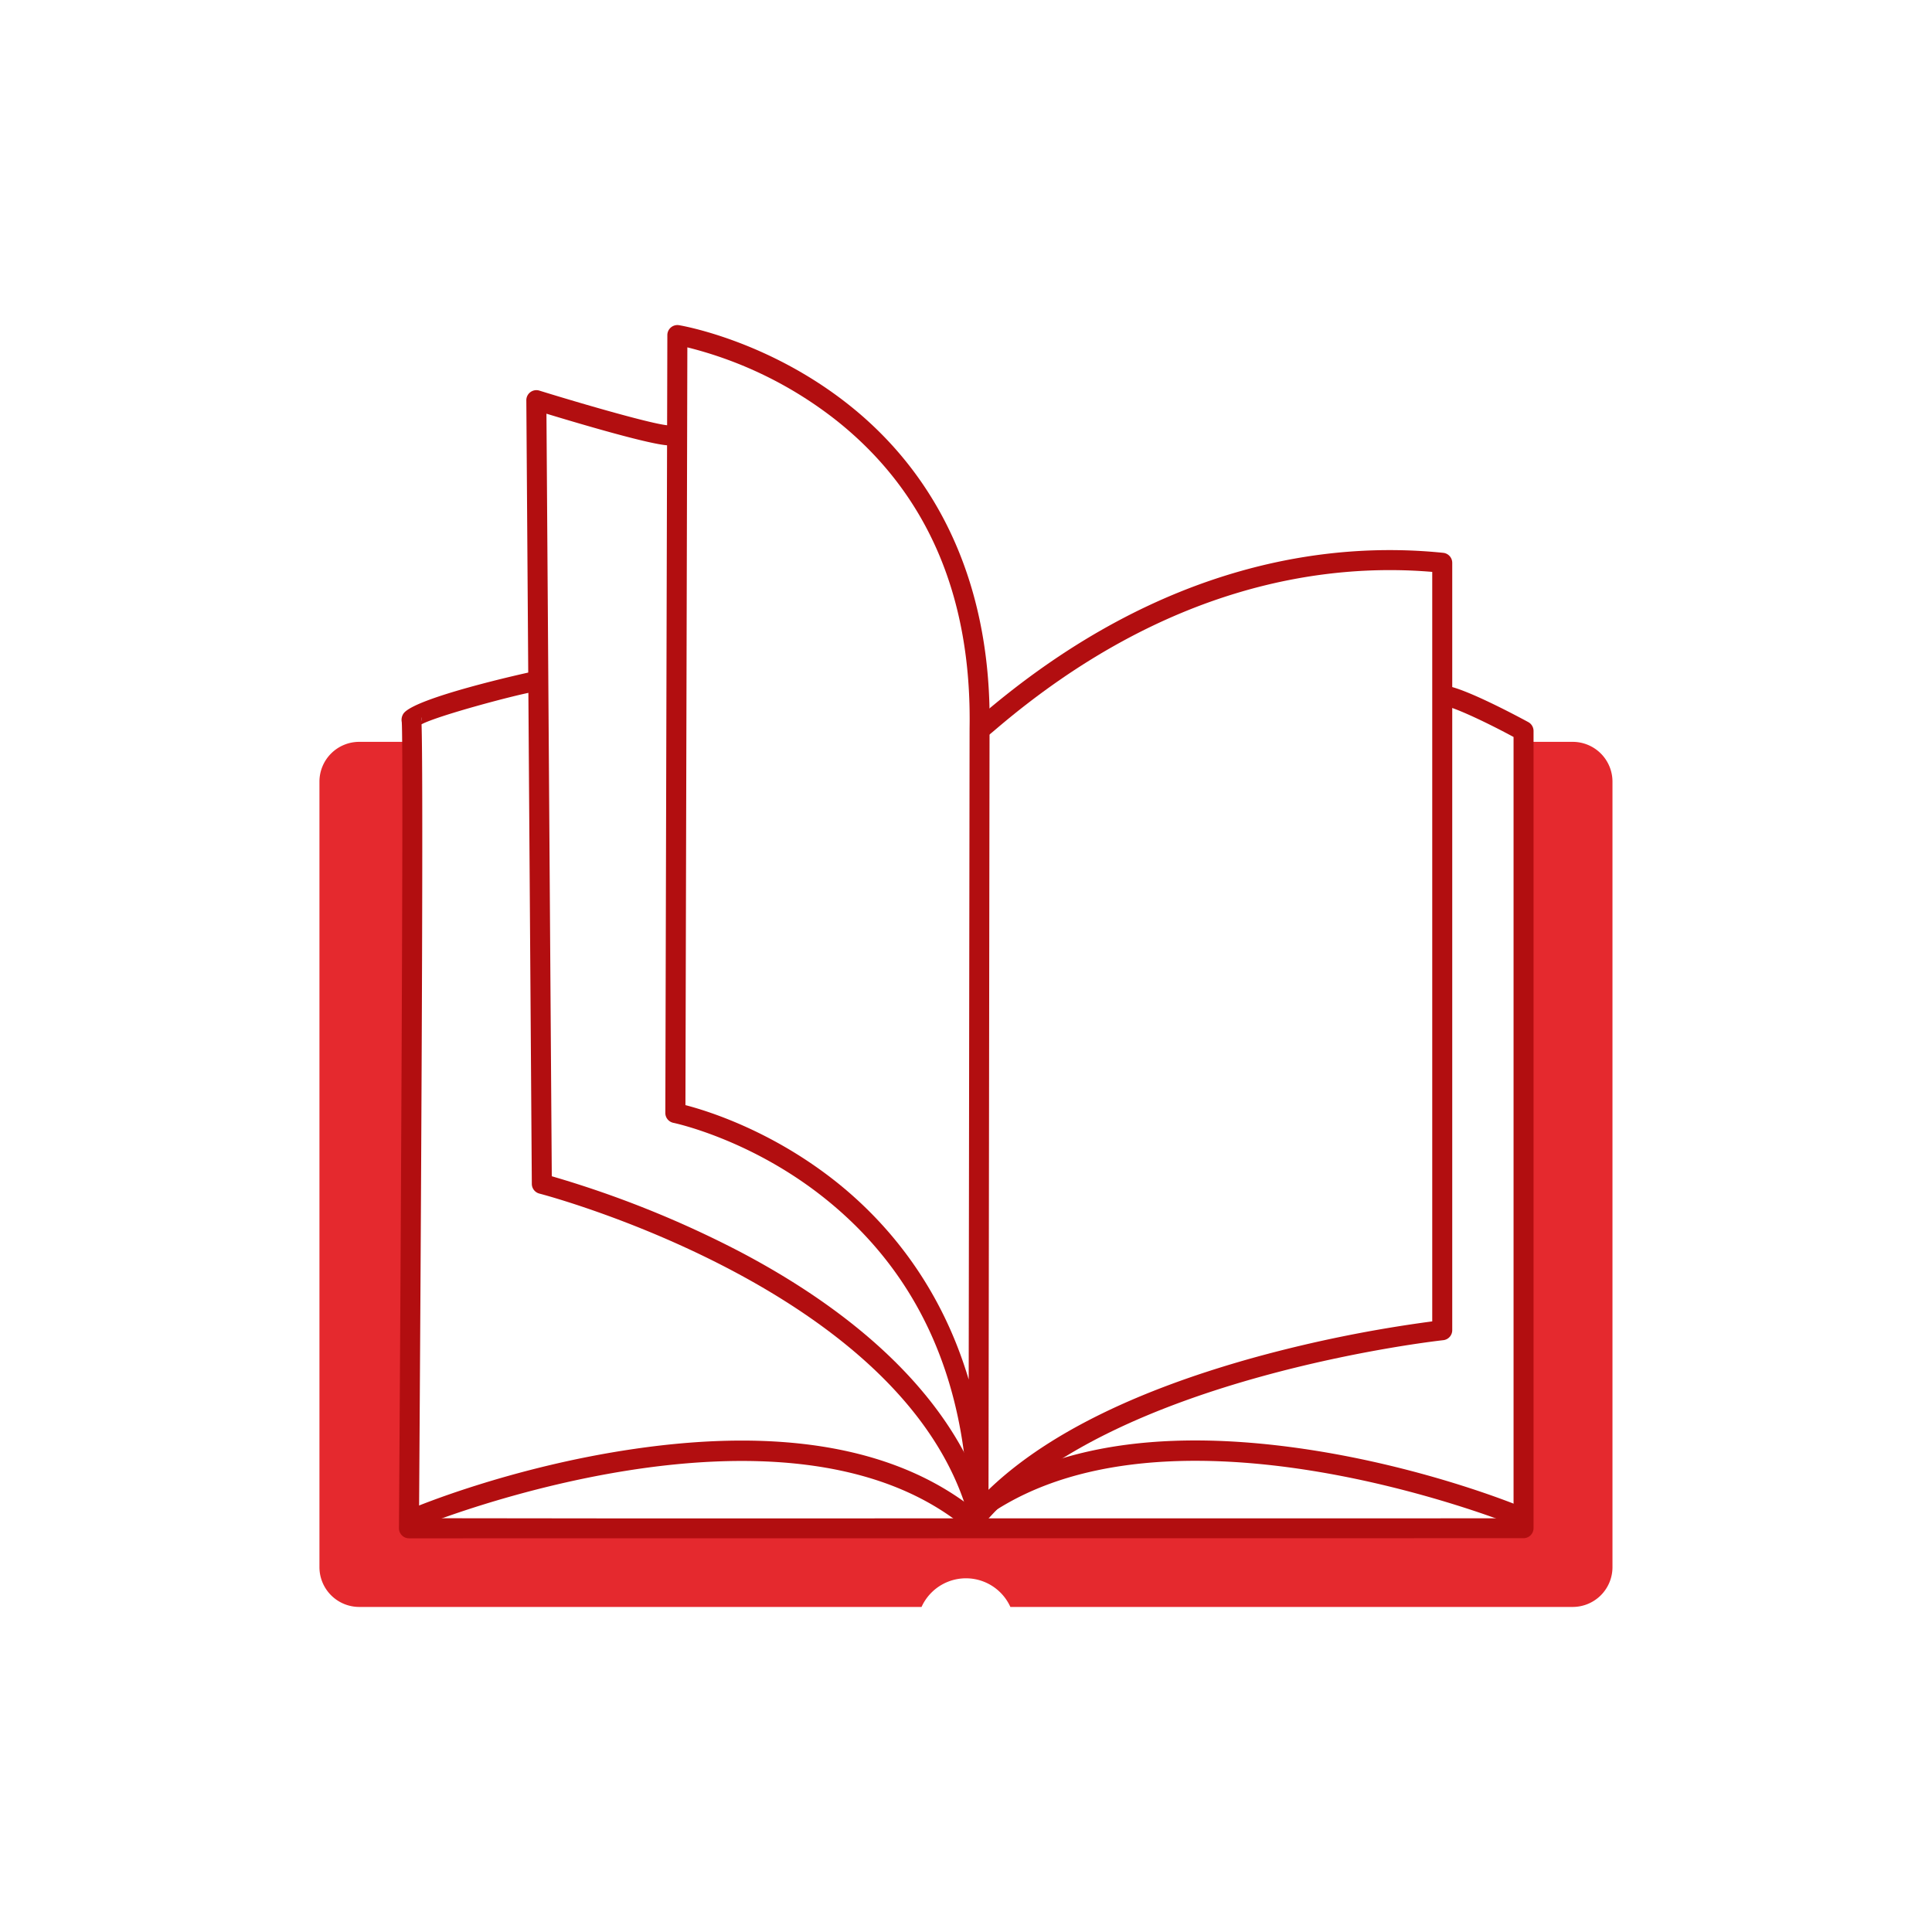
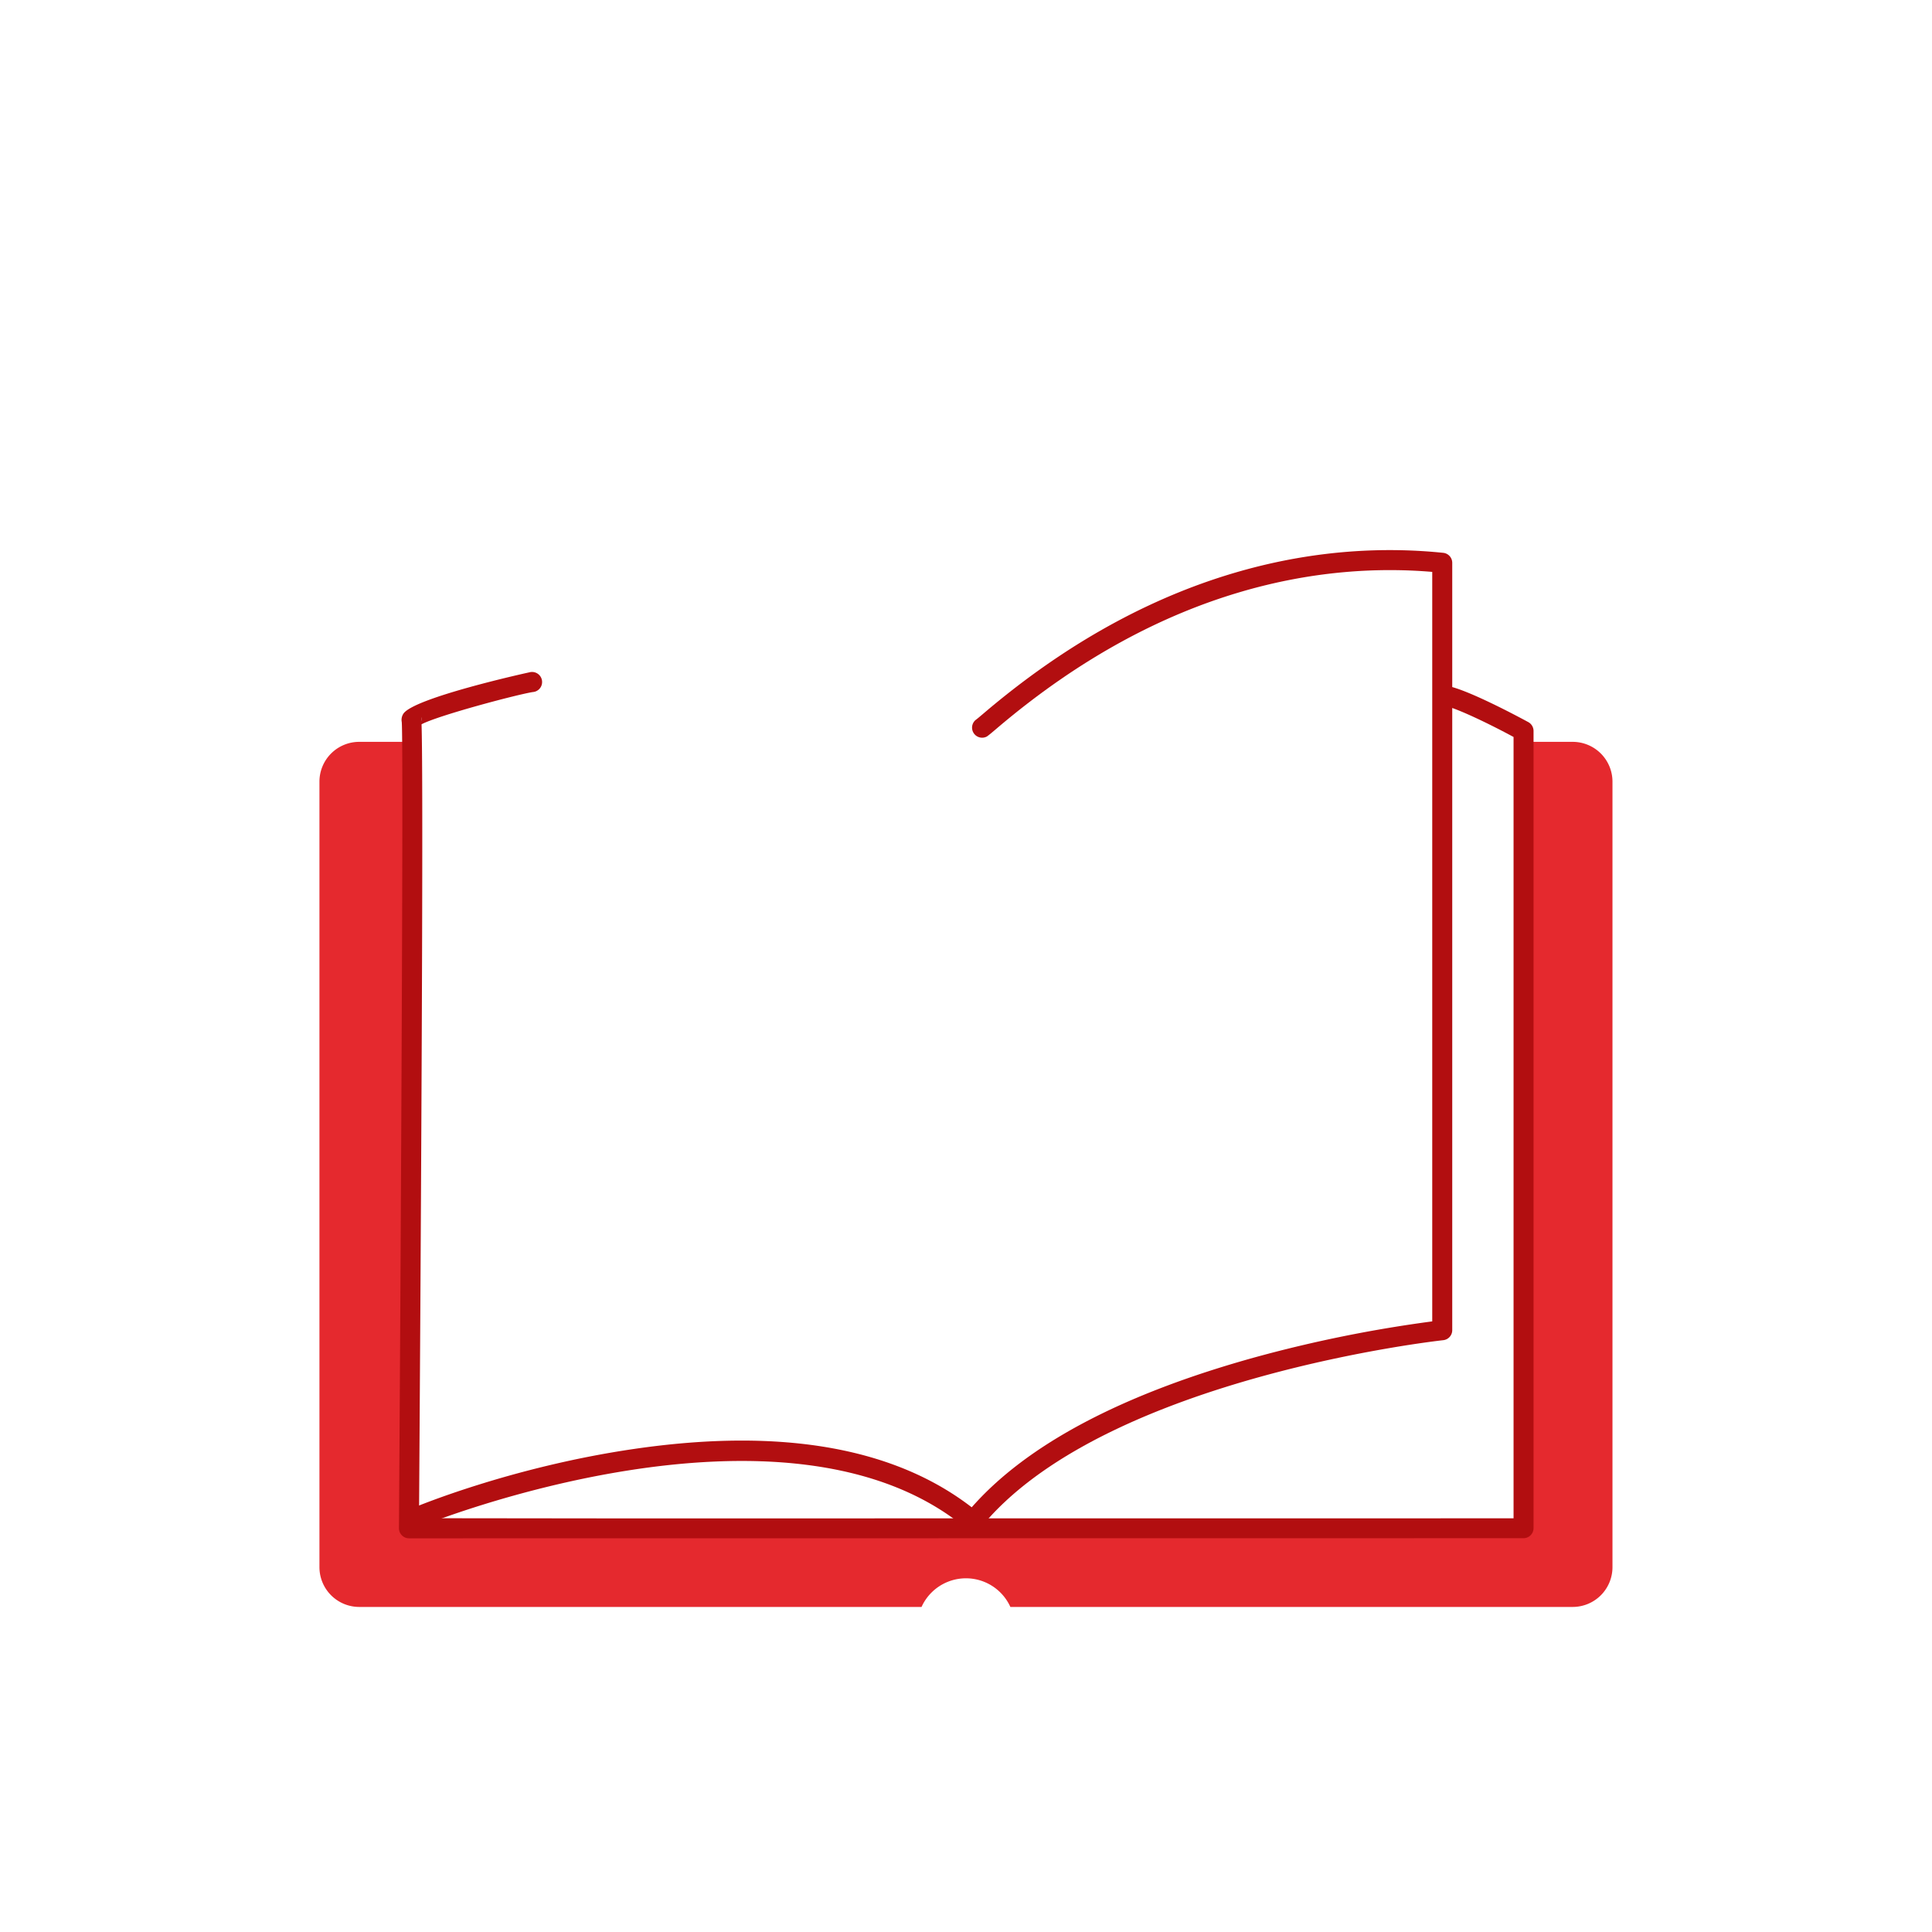
<svg xmlns="http://www.w3.org/2000/svg" id="Livello_1" data-name="Livello 1" viewBox="0 0 960 960">
  <defs>
    <style>.cls-1{fill:#b20e10;}.cls-2{fill:#e5292e;}</style>
  </defs>
  <path class="cls-1" d="M473.08,764.69h0l-269.85-.31a5,5,0,0,1,0-9.94h0l269.85.31a5,5,0,0,1,0,9.94Z" />
  <path class="cls-1" d="M482.68,760.14a5,5,0,0,1-3.15-1.13c-89.67-73.53-268.13-1.59-269.86-.8a5,5,0,1,1-4.11-9.05C206,749,253.35,729,314.87,720c74.71-10.94,132.23-.38,171,31.38a5,5,0,0,1-3.15,8.81Z" />
  <path class="cls-2" d="M203.87,368.62H178.51a19.77,19.77,0,0,0-19.78,19.77l0,390.32a19.78,19.78,0,0,0,19.78,19.77l279.4,0a24.23,24.23,0,0,1,44.14,0l279.4,0a19.77,19.77,0,0,0,19.78-19.77l0-390.32a19.78,19.78,0,0,0-19.78-19.77H754.68l0,390.79-551.48,0,0-390.79" />
  <path class="cls-1" d="M486.22,757.61a5,5,0,0,1-3.74-8.23c27.47-31.49,75.21-56.77,141.88-75.15a660.55,660.55,0,0,1,87.31-17.64l0-372.42c-52.85-4.47-131.88,6-216.16,77.6-2.58,2.2-4.15,3.53-5.18,4.22a5,5,0,0,1-5.52-8.27c.56-.36,2.36-1.9,4.27-3.52,89.34-75.92,173.33-85.13,228.07-79.5a5,5,0,0,1,4.46,4.94l0,381.35a5,5,0,0,1-4.45,4.94c-1.64.17-164.56,18.2-227.2,90A4.93,4.93,0,0,1,486.22,757.61Z" />
-   <path class="cls-1" d="M486.22,757.61a5,5,0,0,1-5-4.89c-1.09-68.65-26-122.27-74.05-159.35-36-27.77-72.21-35.37-72.57-35.44a5,5,0,0,1-4-4.88l1-386.58a5,5,0,0,1,5.78-4.89c1.79.3,44.2,7.65,84.43,39.6,46.86,37.21,71,92.82,69.89,160.8l-.53,390.67a5,5,0,0,1-4.93,5ZM340.59,549.13c10.74,2.78,41.27,12.23,72.34,36.11,25,19.24,53.69,50.83,68.41,100.25l.44-323.59c1.1-65.79-21.15-117.22-66.13-152.94a196.39,196.39,0,0,0-74.11-36.36Z" />
-   <path class="cls-1" d="M486.22,757.62a5,5,0,0,1-4.79-3.65C450.23,640.89,269.84,593.54,268,593.08a5,5,0,0,1-3.74-4.78l-2.73-389.43a5,5,0,0,1,6.44-4.79c21.6,6.69,58.24,17.29,64.56,17.29a5,5,0,0,1,0,9.94c-8.27,0-44.58-10.75-61-15.75l2.65,378.91a512.58,512.58,0,0,1,93.73,37.63C434.84,657.35,477.41,702,491,751.32a5,5,0,0,1-3.47,6.11A4.68,4.68,0,0,1,486.22,757.62Z" />
  <path class="cls-1" d="M757.08,764.32l-553.84.06a5,5,0,0,1-5-5c.72-107.76,2.36-388.7,1.39-400.62a5.61,5.61,0,0,1,.73-4c4.82-8,62.07-20.57,62.63-20.67a5,5,0,1,1,1.63,9.8c-8.6,1.44-46.86,11.62-55.15,16,.75,23,.33,155.51-1.26,394.6l543.87-.05,0-388.24C740.64,360,723,351.41,717.26,350.59a5,5,0,1,1,1.4-9.84c10,1.43,37.64,16.37,40.76,18.07a5,5,0,0,1,2.59,4.36l0,396.18A5,5,0,0,1,757.08,764.32ZM209.26,356.27a12.14,12.14,0,0,1,.18,2.09A4.4,4.4,0,0,0,209.26,356.27Z" />
-   <path class="cls-1" d="M479.82,760.14a5,5,0,0,1-3.15-8.81c38.72-31.77,96.23-42.32,171-31.41,61.52,9,108.88,29,109.31,29.19a5,5,0,0,1-4.11,9c-1.73-.79-180.2-72.7-269.86.85A4.93,4.93,0,0,1,479.82,760.14Z" />
</svg>